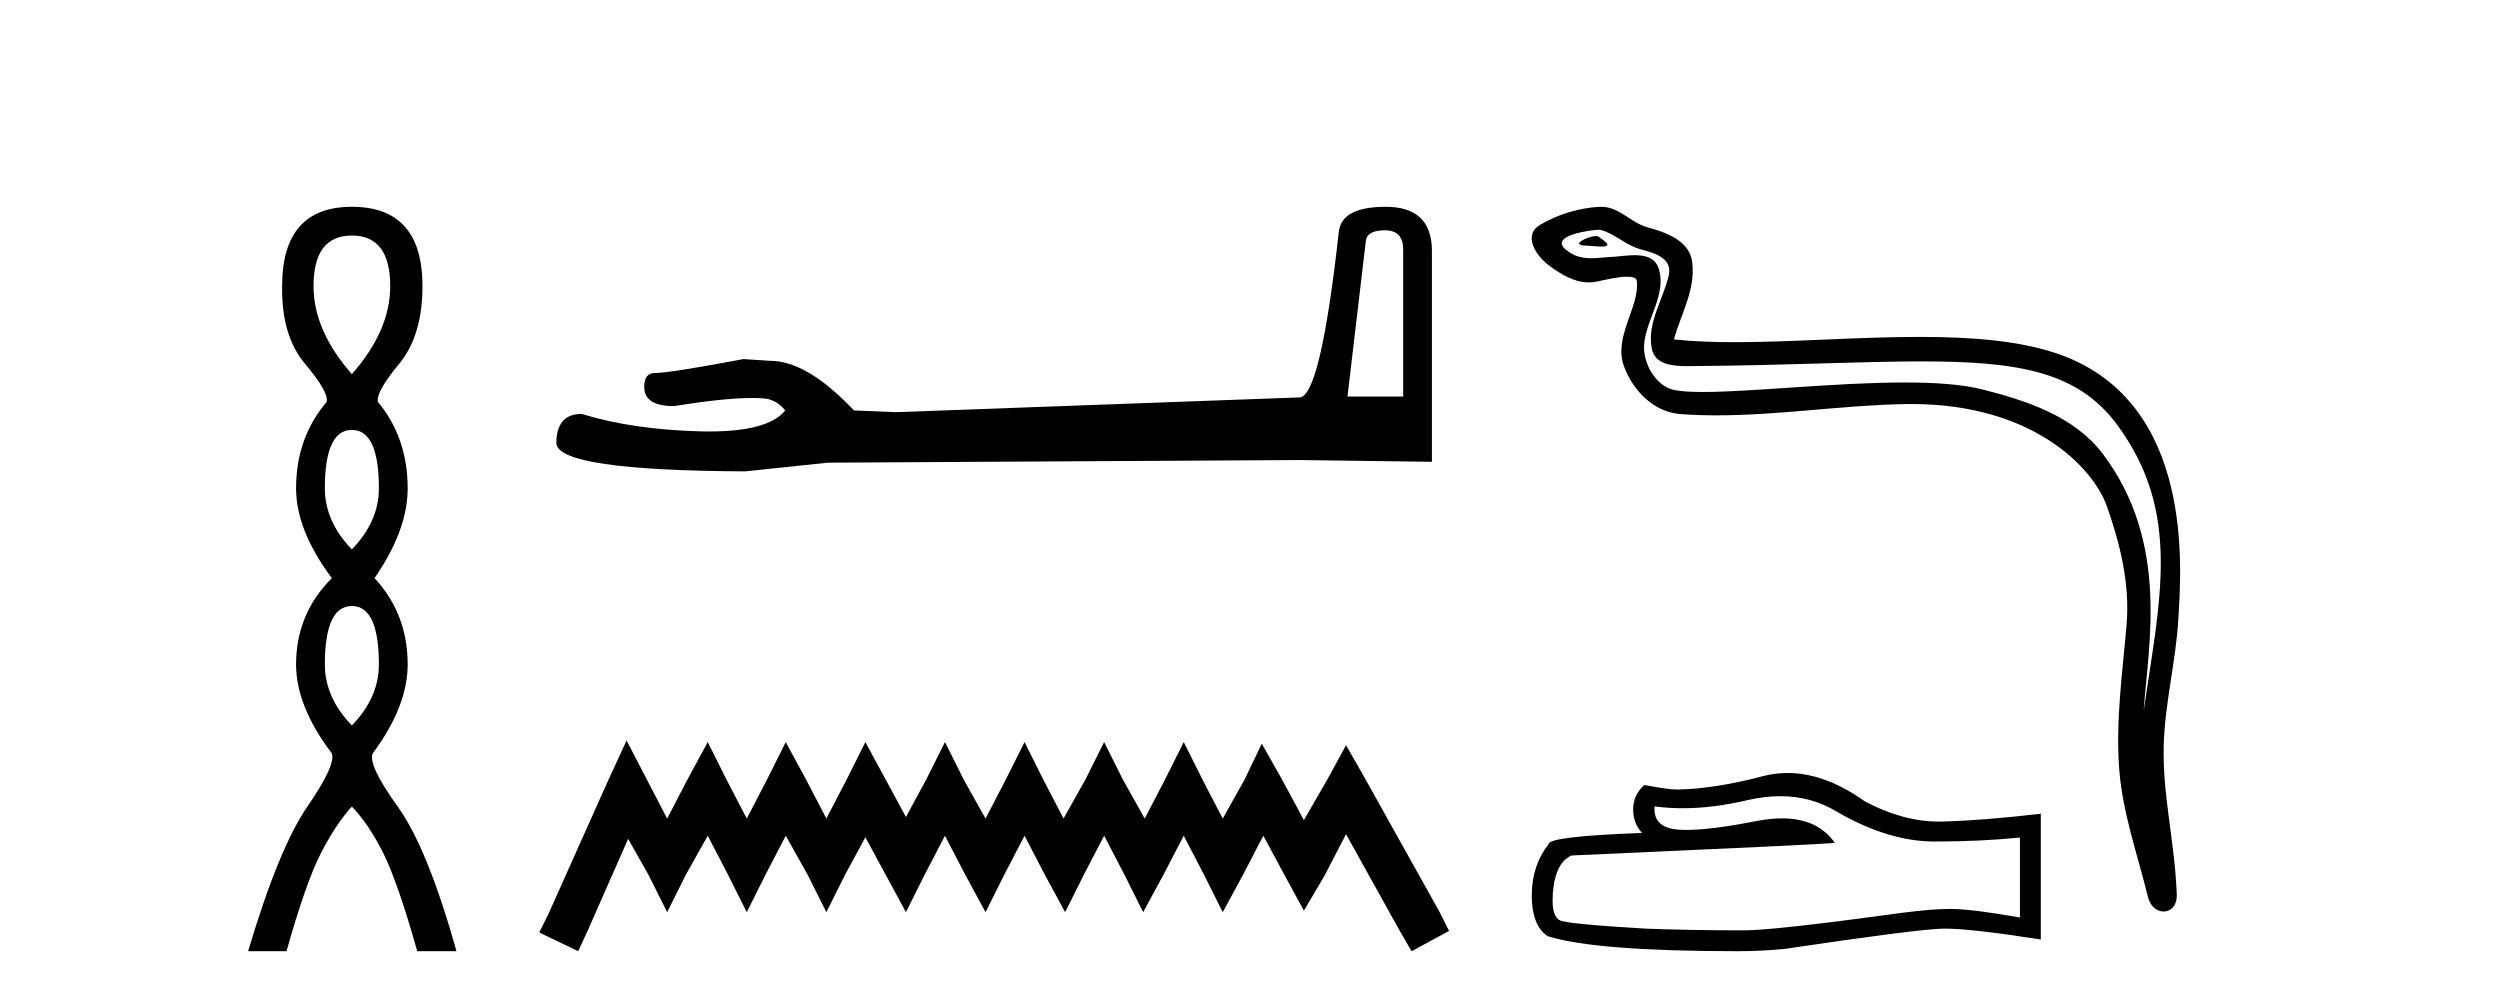
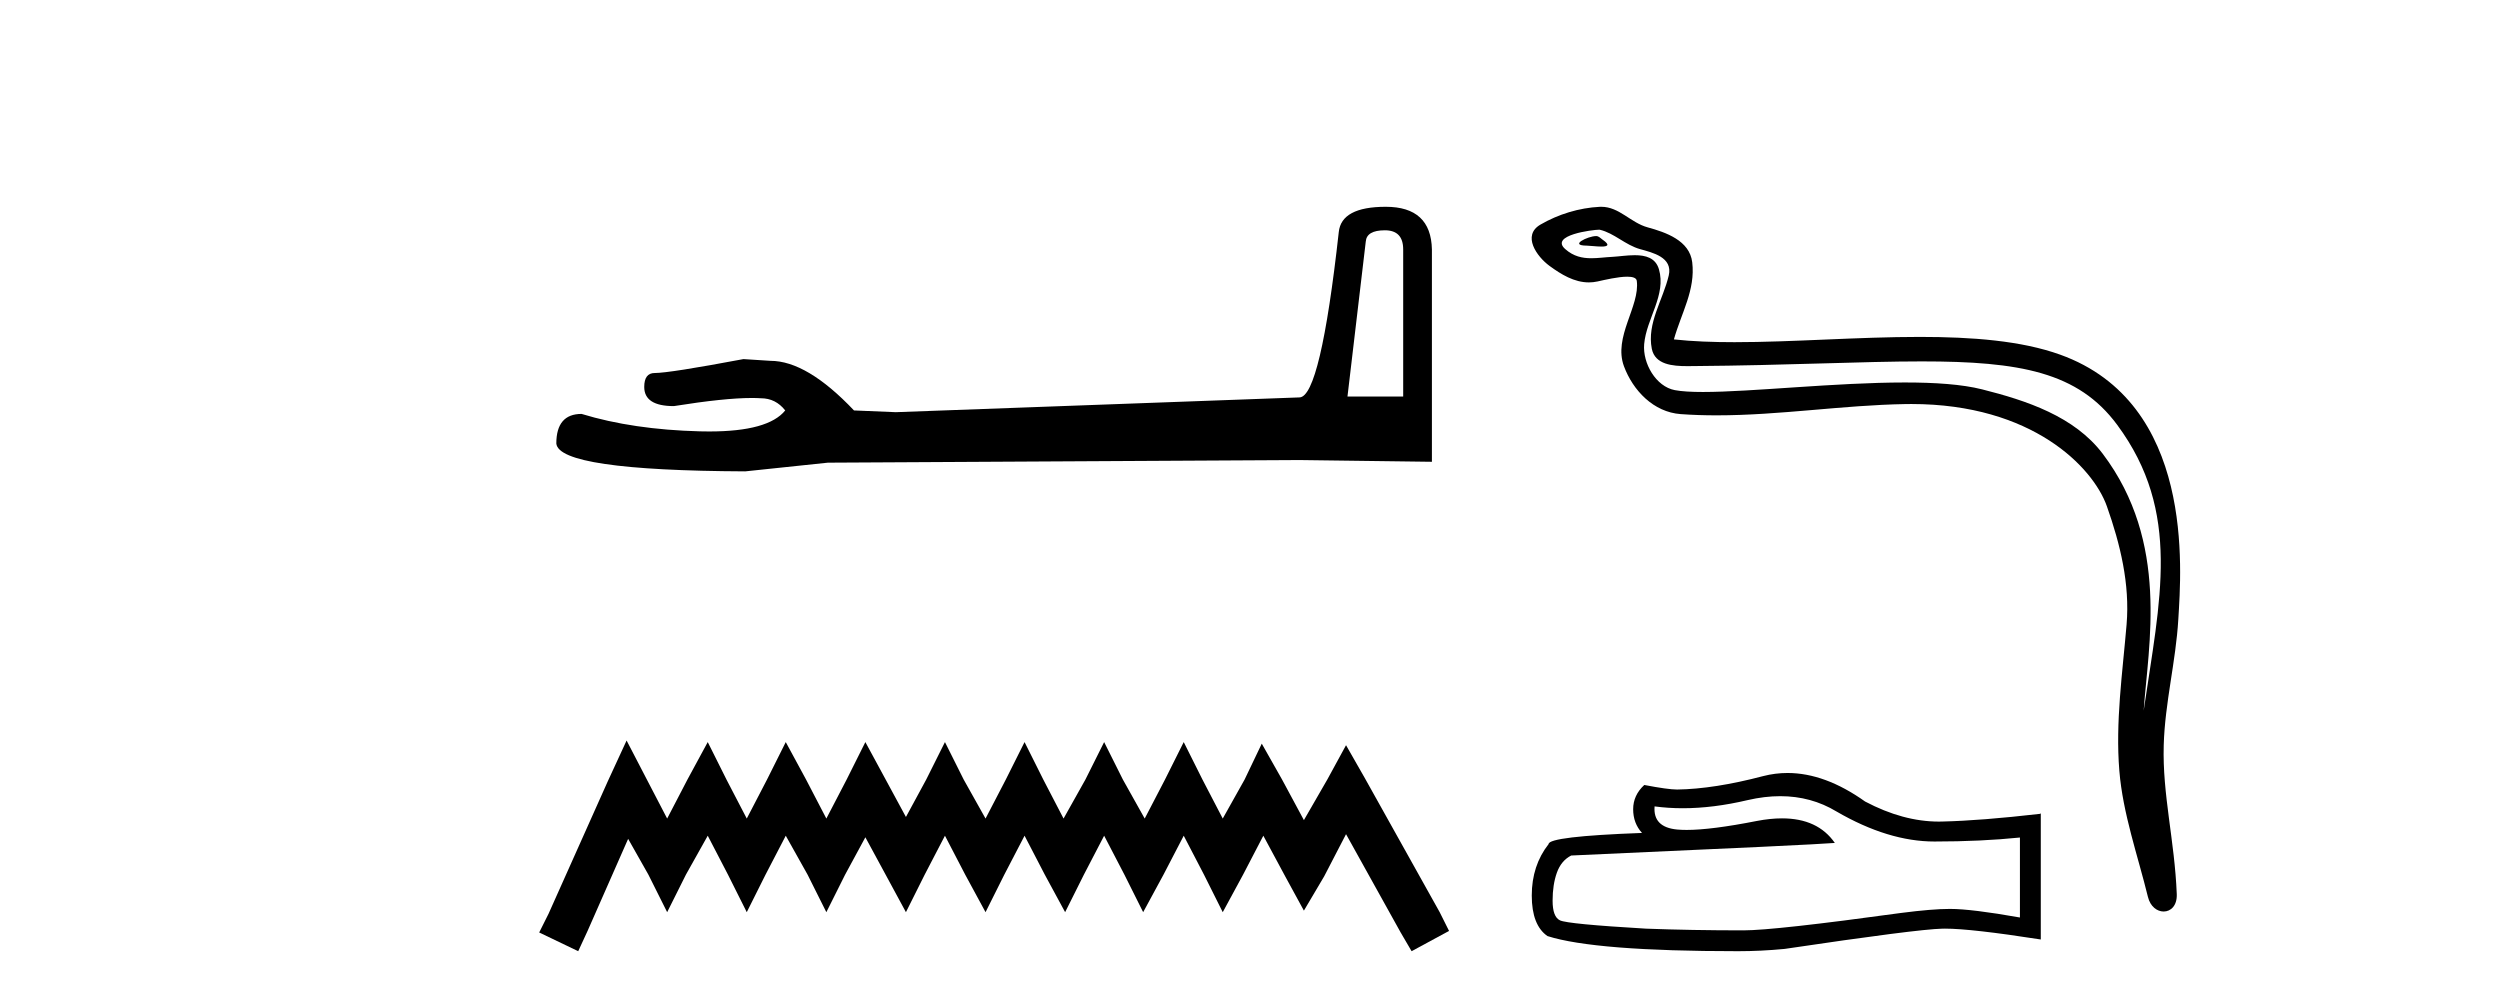
<svg xmlns="http://www.w3.org/2000/svg" width="102.0" height="41.0">
-   <path d="M 14.356 9.61 Q 15.921 9.61 15.921 11.673 Q 15.921 13.487 14.356 15.265 Q 12.792 13.487 12.792 11.673 Q 12.792 9.61 14.356 9.61 ZM 14.356 17.541 Q 15.459 17.541 15.459 19.924 Q 15.459 21.276 14.356 22.414 Q 13.254 21.276 13.254 19.924 Q 13.254 17.541 14.356 17.541 ZM 14.356 24.726 Q 15.459 24.726 15.459 27.108 Q 15.459 28.46 14.356 29.598 Q 13.254 28.46 13.254 27.108 Q 13.254 24.726 14.356 24.726 ZM 14.356 8.437 Q 11.511 8.437 11.511 11.673 Q 11.476 13.7 12.454 14.856 Q 13.432 16.012 13.325 16.403 Q 12.08 17.862 12.08 19.924 Q 12.08 21.631 13.538 23.588 Q 12.08 25.046 12.08 27.108 Q 12.08 28.816 13.538 30.736 Q 13.716 31.198 12.543 32.906 Q 11.369 34.613 10.124 38.809 L 11.689 38.809 Q 12.471 36.035 13.076 34.844 Q 13.681 33.652 14.356 32.906 Q 15.068 33.652 15.655 34.844 Q 16.241 36.035 17.024 38.809 L 18.624 38.809 Q 17.451 34.613 16.224 32.906 Q 14.997 31.198 15.21 30.736 Q 16.633 28.816 16.633 27.108 Q 16.633 25.046 15.281 23.588 Q 16.633 21.631 16.633 19.924 Q 16.633 17.862 15.423 16.403 Q 15.317 16.012 16.277 14.856 Q 17.237 13.7 17.237 11.673 Q 17.237 8.437 14.356 8.437 Z" style="fill:#000000;stroke:none" />
  <path d="M 56.504 9.396 Q 57.25 9.396 57.25 10.177 L 57.25 16.178 L 54.977 16.178 L 55.723 9.857 Q 55.758 9.396 56.504 9.396 ZM 56.54 8.437 Q 54.729 8.437 54.622 9.467 Q 53.876 16.178 53.024 16.214 L 36.547 16.817 L 34.843 16.746 Q 32.925 14.722 31.434 14.722 Q 30.901 14.687 30.333 14.651 Q 27.314 15.219 26.711 15.219 Q 26.285 15.219 26.285 15.788 Q 26.285 16.569 27.492 16.569 Q 29.565 16.238 30.672 16.238 Q 30.874 16.238 31.043 16.249 Q 31.647 16.249 32.037 16.746 Q 31.345 17.604 28.938 17.604 Q 28.753 17.604 28.557 17.599 Q 25.823 17.528 23.728 16.888 Q 22.698 16.888 22.698 18.096 Q 22.805 19.197 30.404 19.232 L 33.777 18.877 L 53.024 18.77 L 58.422 18.841 L 58.422 10.177 Q 58.386 8.437 56.54 8.437 Z" style="fill:#000000;stroke:none" />
  <path d="M 25.565 30.213 L 24.801 31.869 L 22.381 37.281 L 21.999 38.045 L 23.591 38.809 L 23.973 37.982 L 25.628 34.225 L 26.456 35.689 L 27.22 37.217 L 27.984 35.689 L 28.876 34.097 L 29.703 35.689 L 30.468 37.217 L 31.232 35.689 L 32.059 34.097 L 32.951 35.689 L 33.715 37.217 L 34.479 35.689 L 35.307 34.161 L 36.135 35.689 L 36.962 37.217 L 37.726 35.689 L 38.554 34.097 L 39.382 35.689 L 40.21 37.217 L 40.974 35.689 L 41.802 34.097 L 42.629 35.689 L 43.457 37.217 L 44.221 35.689 L 45.049 34.097 L 45.877 35.689 L 46.641 37.217 L 47.469 35.689 L 48.296 34.097 L 49.124 35.689 L 49.888 37.217 L 50.716 35.689 L 51.544 34.097 L 52.435 35.753 L 53.199 37.154 L 54.027 35.753 L 54.918 34.034 L 57.147 38.045 L 57.593 38.809 L 59.121 37.982 L 58.739 37.217 L 55.682 31.742 L 54.918 30.404 L 54.154 31.805 L 53.199 33.461 L 52.308 31.805 L 51.48 30.341 L 50.78 31.805 L 49.888 33.397 L 49.06 31.805 L 48.296 30.277 L 47.532 31.805 L 46.704 33.397 L 45.813 31.805 L 45.049 30.277 L 44.285 31.805 L 43.393 33.397 L 42.566 31.805 L 41.802 30.277 L 41.037 31.805 L 40.21 33.397 L 39.318 31.805 L 38.554 30.277 L 37.79 31.805 L 36.962 33.333 L 36.135 31.805 L 35.307 30.277 L 34.543 31.805 L 33.715 33.397 L 32.887 31.805 L 32.059 30.277 L 31.295 31.805 L 30.468 33.397 L 29.64 31.805 L 28.876 30.277 L 28.048 31.805 L 27.22 33.397 L 26.392 31.805 L 25.565 30.213 Z" style="fill:#000000;stroke:none" />
  <path d="M 65.119 9.632 C 64.792 9.632 63.989 10.019 64.742 10.022 C 64.865 10.023 65.137 10.06 65.338 10.06 C 65.578 10.06 65.718 10.007 65.386 9.779 C 65.306 9.723 65.234 9.635 65.131 9.632 C 65.127 9.632 65.123 9.632 65.119 9.632 ZM 65.246 9.372 C 65.259 9.372 65.269 9.373 65.273 9.374 C 65.855 9.508 66.313 9.997 66.917 10.165 C 67.425 10.307 68.259 10.495 68.085 11.239 C 67.853 12.232 67.185 13.192 67.394 14.231 C 67.525 14.881 68.25 14.938 68.836 14.938 C 68.933 14.938 69.027 14.936 69.113 14.936 C 72.938 14.906 75.975 14.745 78.412 14.745 C 82.407 14.745 84.788 15.178 86.381 17.333 C 89.024 20.907 88.119 24.482 87.462 28.995 C 87.646 26.332 88.529 22.137 85.792 18.515 C 84.635 16.984 82.675 16.341 80.871 15.886 C 80.043 15.677 78.937 15.605 77.716 15.605 C 74.898 15.605 71.473 15.993 69.481 15.993 C 69.007 15.993 68.614 15.971 68.33 15.917 C 67.562 15.77 67.015 14.824 67.082 14.04 C 67.172 13 67.992 12.035 67.684 10.985 C 67.547 10.517 67.14 10.412 66.697 10.412 C 66.38 10.412 66.044 10.466 65.776 10.48 C 65.487 10.494 65.203 10.536 64.926 10.536 C 64.559 10.536 64.203 10.464 63.862 10.163 C 63.212 9.592 64.986 9.372 65.246 9.372 ZM 65.334 8.437 C 65.314 8.437 65.294 8.437 65.273 8.438 C 64.43 8.479 63.582 8.739 62.851 9.163 C 62.088 9.607 62.701 10.467 63.217 10.846 C 63.693 11.195 64.227 11.522 64.825 11.522 C 64.94 11.522 65.058 11.51 65.178 11.484 C 65.483 11.416 66.022 11.289 66.391 11.289 C 66.607 11.289 66.765 11.333 66.781 11.459 C 66.916 12.494 65.813 13.749 66.258 14.945 C 66.623 15.925 67.458 16.816 68.575 16.896 C 69.063 16.931 69.552 16.946 70.039 16.946 C 72.612 16.946 75.171 16.53 77.743 16.486 C 77.826 16.485 77.907 16.484 77.988 16.484 C 82.916 16.484 85.396 19.058 85.961 20.657 C 86.508 22.206 86.903 23.828 86.765 25.477 C 86.598 27.461 86.306 29.462 86.469 31.447 C 86.612 33.198 87.22 34.897 87.636 36.595 C 87.733 36.992 88.014 37.19 88.277 37.19 C 88.565 37.19 88.831 36.953 88.812 36.479 C 88.726 34.291 88.222 32.421 88.28 30.403 C 88.329 28.668 88.774 26.998 88.876 25.259 C 88.995 23.241 89.556 16.447 84.053 14.469 C 82.47 13.9 80.461 13.746 78.331 13.746 C 75.811 13.746 73.123 13.961 70.769 13.961 C 69.889 13.961 69.055 13.931 68.295 13.848 C 68.599 12.769 69.179 11.827 69.043 10.701 C 68.937 9.811 67.964 9.479 67.224 9.276 C 66.533 9.088 66.065 8.437 65.334 8.437 Z" style="fill:#000000;stroke:none" />
  <path d="M 72.636 32.484 Q 73.894 32.484 74.931 33.11 Q 77.04 34.334 78.928 34.334 Q 80.828 34.334 82.413 34.171 L 82.413 37.434 Q 80.443 37.084 79.569 37.084 L 79.546 37.084 Q 78.835 37.084 77.565 37.248 Q 72.402 37.959 71.131 37.959 Q 69.022 37.959 67.157 37.889 Q 63.964 37.702 63.649 37.551 Q 63.346 37.411 63.346 36.747 Q 63.346 36.094 63.521 35.604 Q 63.696 35.115 64.104 34.905 Q 74.08 34.462 74.861 34.392 Q 74.166 33.389 72.707 33.389 Q 72.233 33.389 71.679 33.495 Q 69.821 33.861 68.814 33.861 Q 68.602 33.861 68.428 33.845 Q 67.437 33.751 67.507 32.901 L 67.507 32.901 Q 68.063 32.976 68.656 32.976 Q 69.901 32.976 71.306 32.644 Q 71.999 32.484 72.636 32.484 ZM 72.933 31.538 Q 72.428 31.538 71.936 31.665 Q 69.943 32.19 68.428 32.213 Q 68.055 32.213 67.087 32.027 Q 66.633 32.446 66.633 33.017 Q 66.633 33.588 66.994 33.984 Q 63.183 34.124 63.183 34.439 Q 62.496 35.313 62.496 36.537 Q 62.496 37.749 63.137 38.192 Q 65.071 38.809 70.91 38.809 Q 71.842 38.809 72.81 38.716 Q 78.217 37.912 79.254 37.889 Q 79.303 37.888 79.357 37.888 Q 80.422 37.888 83.264 38.331 L 83.264 33.18 L 83.24 33.204 Q 80.805 33.483 79.266 33.518 Q 79.187 33.521 79.108 33.521 Q 77.644 33.521 76.096 32.702 Q 74.459 31.538 72.933 31.538 Z" style="fill:#000000;stroke:none" />
</svg>